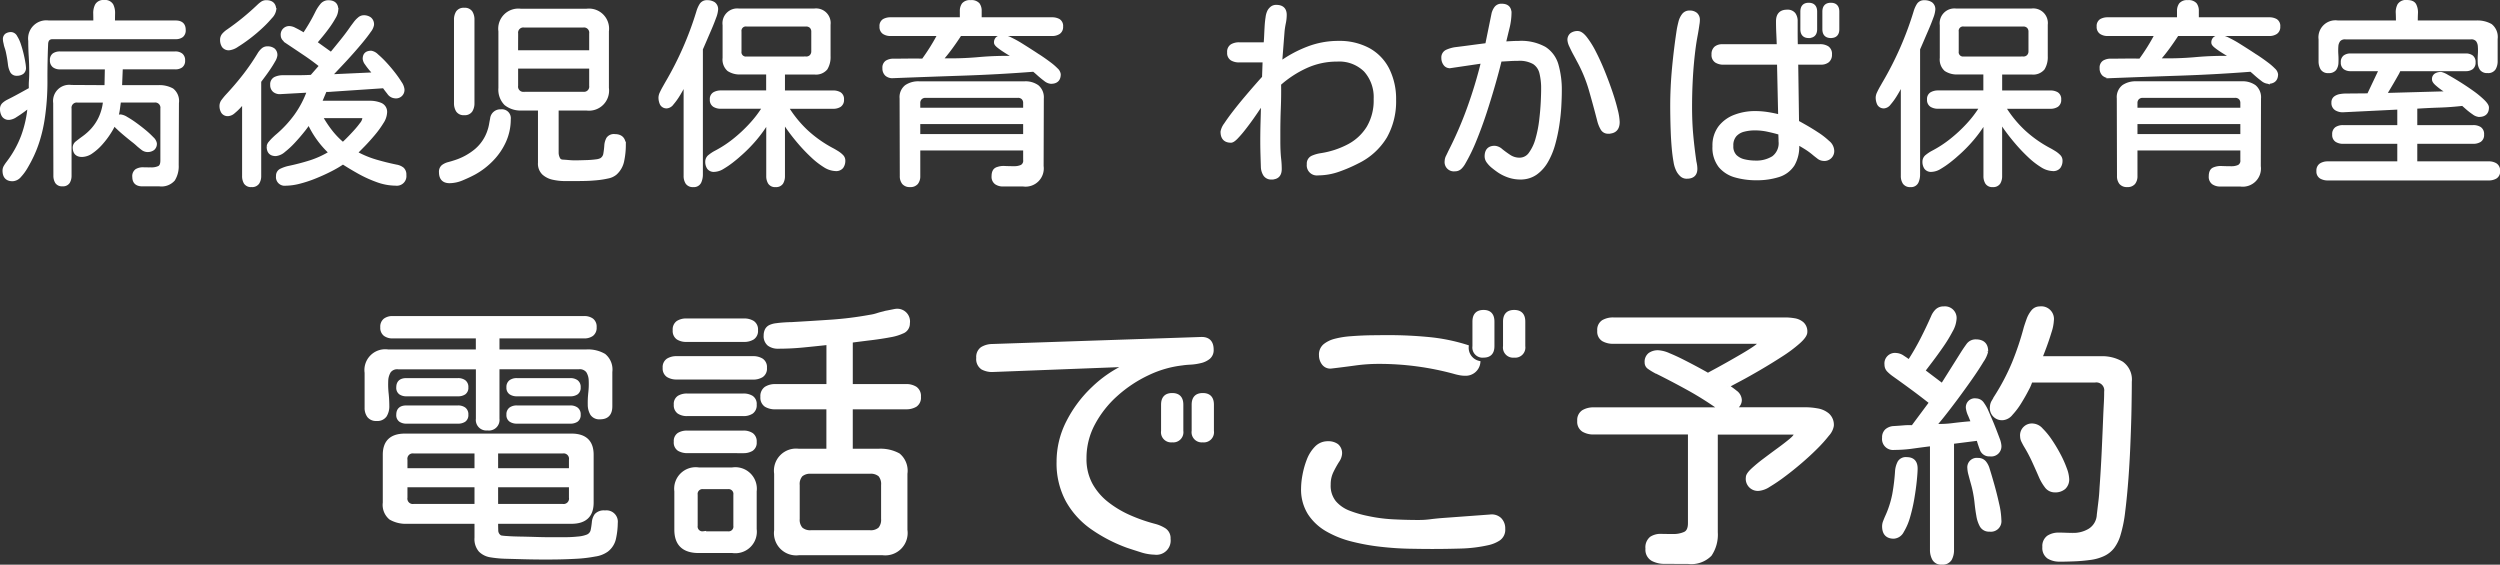
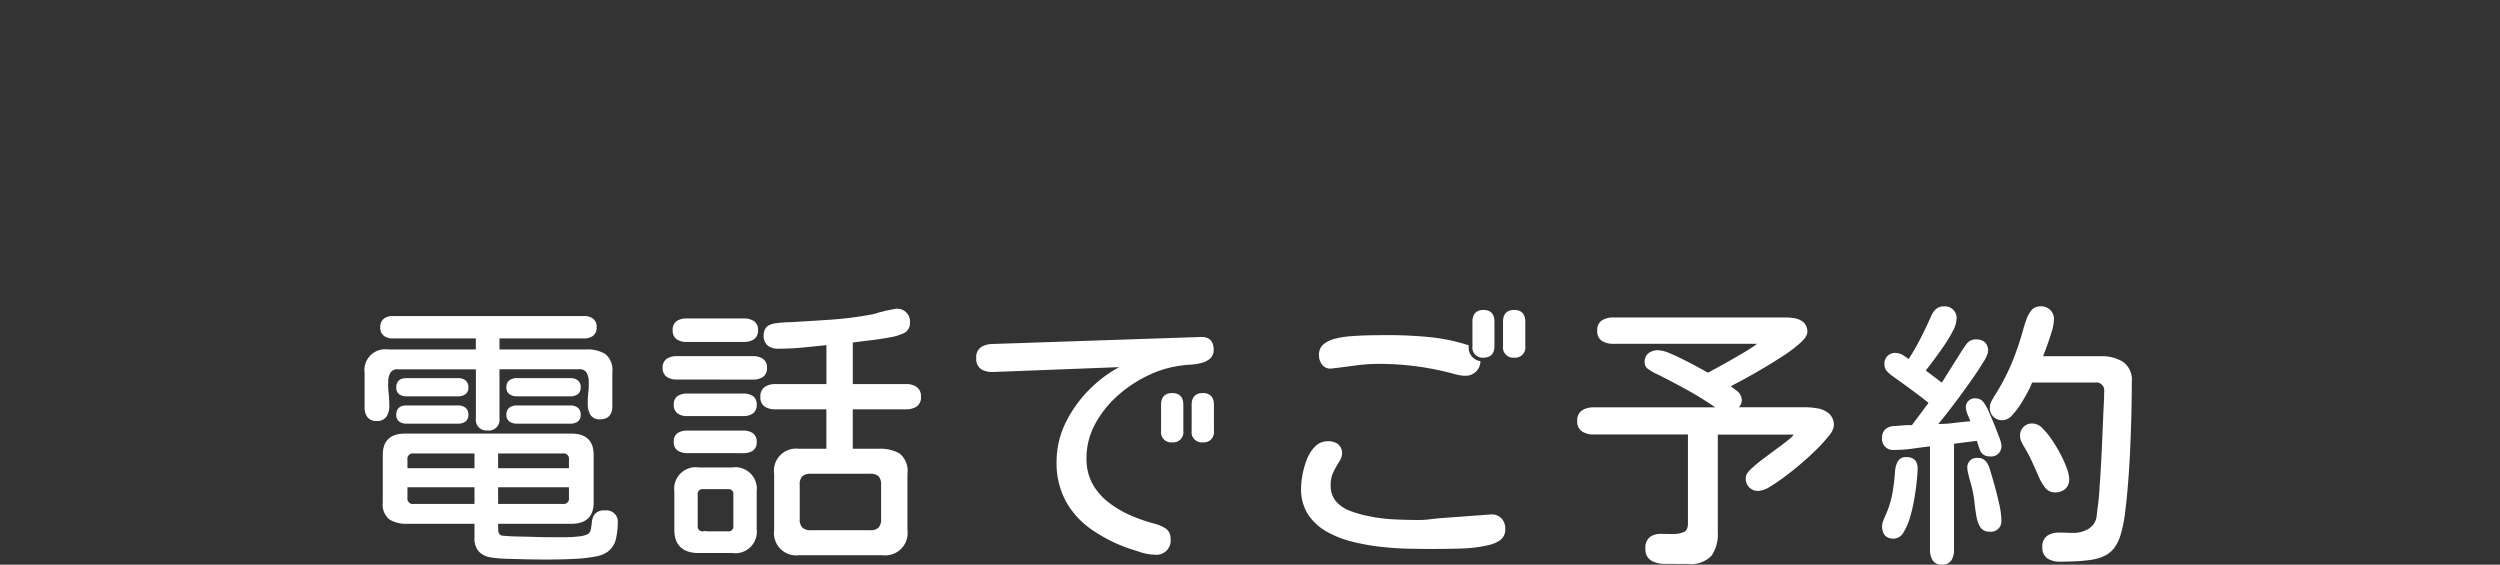
<svg xmlns="http://www.w3.org/2000/svg" width="225.518" height="50.937" viewBox="0 0 225.518 50.937">
  <rect x="0" y="0" width="225.518" height="50.937" fill="#333333" stroke="none" />
  <g id="グループ_1698" data-name="グループ 1698" transform="translate(-1125.071 -6903.775)">
    <path id="パス_4395" data-name="パス 4395" d="M12.549-10.107a.8.8,0,0,1-.9-.9v-4.614H4.492a.884.884,0,0,0-.806.342,1.728,1.728,0,0,0-.244.867,7.606,7.606,0,0,0,.037,1.123A11.1,11.1,0,0,1,3.54-12.17a1.575,1.575,0,0,1-.22.867.857.857,0,0,1-.781.342.827.827,0,0,1-.708-.293,1.228,1.228,0,0,1-.22-.757v-3.149a1.726,1.726,0,0,1,1.953-1.953h8.081v-1.294H3.979a1.133,1.133,0,0,1-.684-.2.761.761,0,0,1-.269-.659.761.761,0,0,1,.269-.659,1.133,1.133,0,0,1,.684-.2H21.265a1.177,1.177,0,0,1,.708.2.761.761,0,0,1,.269.659.761.761,0,0,1-.269.659,1.177,1.177,0,0,1-.708.2H13.477v1.294h8.008a2.9,2.9,0,0,1,1.587.378,1.662,1.662,0,0,1,.586,1.5v3.1q0,1.025-.952,1.025a.81.81,0,0,1-.745-.33,1.632,1.632,0,0,1-.22-.842,8.4,8.4,0,0,1,.049-1.086,7.093,7.093,0,0,0,.037-1.086,1.634,1.634,0,0,0-.244-.842.9.9,0,0,0-.806-.33h-7.3v4.614A.809.809,0,0,1,12.549-10.107ZM5.225-13.184a.947.947,0,0,1-.537-.146.57.57,0,0,1-.22-.513q0-.684.757-.684H9.888a.935.935,0,0,1,.562.159.6.6,0,0,1,.22.525.57.57,0,0,1-.22.513.993.993,0,0,1-.562.146Zm9.961,0a1.007,1.007,0,0,1-.549-.146.558.558,0,0,1-.232-.513.6.6,0,0,1,.22-.525.935.935,0,0,1,.562-.159H20.02a.935.935,0,0,1,.562.159.6.6,0,0,1,.22.525.57.57,0,0,1-.22.513.993.993,0,0,1-.562.146ZM5.225-10.718a.947.947,0,0,1-.537-.146.57.57,0,0,1-.22-.513q0-.684.757-.684H9.888a.935.935,0,0,1,.562.159.6.6,0,0,1,.22.525.57.57,0,0,1-.22.513.993.993,0,0,1-.562.146Zm9.961,0a1.007,1.007,0,0,1-.549-.146.558.558,0,0,1-.232-.513.6.6,0,0,1,.22-.525.935.935,0,0,1,.562-.159H20.02a.935.935,0,0,1,.562.159.6.6,0,0,1,.22.525.57.57,0,0,1-.22.513.993.993,0,0,1-.562.146Zm2.49,12.256q-.9,0-1.807-.024l-1.807-.049a9.687,9.687,0,0,1-1.221-.122A1.7,1.7,0,0,1,11.89.879a1.567,1.567,0,0,1-.366-1.147V-1.685H5.3a2.751,2.751,0,0,1-1.5-.354,1.552,1.552,0,0,1-.549-1.4V-7.764q0-1.758,1.855-1.758H20.117q1.855,0,1.855,1.758v4.321q0,1.758-1.855,1.758H13.354q0,.317.012.732a.679.679,0,0,0,.354.61,4.227,4.227,0,0,0,.562.061q.488.037,1.172.049T16.833-.2q.7.024,1.208.024h1.526a10.84,10.84,0,0,0,1.147-.061,2.919,2.919,0,0,0,.842-.183A.727.727,0,0,0,22-.94a6.888,6.888,0,0,0,.11-.732,1.288,1.288,0,0,1,.232-.647.955.955,0,0,1,.806-.269.874.874,0,0,1,1,.977A6.636,6.636,0,0,1,24-.269,1.839,1.839,0,0,1,23.315.854a2.41,2.41,0,0,1-1.074.415,12.239,12.239,0,0,1-1.66.2q-.9.049-1.7.061T17.676,1.538ZM5.176-6.4h6.348V-8.032H5.884a.637.637,0,0,0-.708.732Zm8.179,0h6.689v-.9a.637.637,0,0,0-.708-.732H13.354ZM5.884-3.174h5.64V-4.98H5.176v1.074A.637.637,0,0,0,5.884-3.174Zm7.471,0h5.981a.637.637,0,0,0,.708-.732V-4.98H13.354Zm27.3,4.321a1.856,1.856,0,0,1-2.1-2.1v-5.1a1.845,1.845,0,0,1,2.075-2.1h2.637v-3.857H38.511a1.621,1.621,0,0,1-.854-.208.825.825,0,0,1-.342-.769.857.857,0,0,1,.342-.781,1.55,1.55,0,0,1,.854-.22h4.761v-3.833q-1.123.122-2.246.232t-2.246.11a1.367,1.367,0,0,1-.854-.244.954.954,0,0,1-.317-.806,1.106,1.106,0,0,1,.1-.476.71.71,0,0,1,.342-.33,1.842,1.842,0,0,1,.562-.146q.366-.049.757-.073t.61-.024q1.758-.1,3.54-.22a31.427,31.427,0,0,0,3.516-.439,3.954,3.954,0,0,0,.647-.146q.305-.1.623-.171a1.781,1.781,0,0,1,.305-.073l.5-.1q.244-.049.269-.049A1,1,0,0,1,50.5-19.629a.808.808,0,0,1-.537.793,4.273,4.273,0,0,1-.977.305q-.9.171-1.807.281t-1.831.232v4.028H50.3a1.55,1.55,0,0,1,.854.22.857.857,0,0,1,.342.781.825.825,0,0,1-.342.769,1.621,1.621,0,0,1-.854.208H45.347v3.857h2.49a3.389,3.389,0,0,1,1.794.4,1.86,1.86,0,0,1,.647,1.7V-.977a1.867,1.867,0,0,1-2.1,2.124ZM30.479-18.091a1.4,1.4,0,0,1-.769-.2.775.775,0,0,1-.305-.708.775.775,0,0,1,.305-.708,1.4,1.4,0,0,1,.769-.2H35.7a1.464,1.464,0,0,1,.781.2.763.763,0,0,1,.317.708.763.763,0,0,1-.317.708,1.464,1.464,0,0,1-.781.2ZM29.6-14.7a1.464,1.464,0,0,1-.781-.2A.763.763,0,0,1,28.5-15.6a.763.763,0,0,1,.317-.708,1.464,1.464,0,0,1,.781-.2h6.909a1.464,1.464,0,0,1,.781.2.763.763,0,0,1,.317.708.763.763,0,0,1-.317.708,1.464,1.464,0,0,1-.781.2Zm.952,3.3a1.34,1.34,0,0,1-.757-.2.76.76,0,0,1-.293-.684.717.717,0,0,1,.305-.671,1.423,1.423,0,0,1,.745-.183H35.63a1.423,1.423,0,0,1,.745.183.717.717,0,0,1,.305.671.76.76,0,0,1-.293.684,1.34,1.34,0,0,1-.757.2ZM30.6-8.057a1.541,1.541,0,0,1-.781-.183.733.733,0,0,1-.317-.7.717.717,0,0,1,.305-.671,1.423,1.423,0,0,1,.745-.183H35.63a1.34,1.34,0,0,1,.757.2.76.76,0,0,1,.293.684.717.717,0,0,1-.305.671,1.423,1.423,0,0,1-.745.183Zm1,9.009Q29.551.952,29.551-1V-4.468a1.791,1.791,0,0,1,2.051-2h3.027a1.791,1.791,0,0,1,2.051,2V-1.05a1.791,1.791,0,0,1-2.051,2ZM41.733-.806h5.3a1.213,1.213,0,0,0,.9-.281,1.255,1.255,0,0,0,.269-.891V-5.029a1.249,1.249,0,0,0-.269-.9,1.248,1.248,0,0,0-.9-.269h-5.3a1.255,1.255,0,0,0-.891.269,1.213,1.213,0,0,0-.281.9v3.052a1.219,1.219,0,0,0,.281.891A1.219,1.219,0,0,0,41.733-.806Zm-9.717.1h2.2a.583.583,0,0,0,.659-.659V-4.15a.583.583,0,0,0-.659-.659h-2.2a.583.583,0,0,0-.659.659v2.783A.583.583,0,0,0,32.017-.708ZM72.725,1.1a4.159,4.159,0,0,1-1.233-.22q-.7-.22-1.208-.391a13.8,13.8,0,0,1-3.2-1.66,7.428,7.428,0,0,1-2.234-2.466,7.053,7.053,0,0,1-.818-3.491,7.832,7.832,0,0,1,.867-3.589,11.1,11.1,0,0,1,2.283-3.052,10.912,10.912,0,0,1,3.052-2.075L58.2-15.381a1.854,1.854,0,0,1-1.013-.208.965.965,0,0,1-.4-.916.918.918,0,0,1,.366-.842,1.815,1.815,0,0,1,.9-.256l18.872-.635q.977-.024.977,1a.869.869,0,0,1-.293.708,1.813,1.813,0,0,1-.745.354,4.944,4.944,0,0,1-.9.134q-.452.024-.769.073a9.728,9.728,0,0,0-3.088.9,11.749,11.749,0,0,0-2.832,1.88,9.471,9.471,0,0,0-2.063,2.612,6.543,6.543,0,0,0-.781,3.125A4.8,4.8,0,0,0,66.975-5.1,5.6,5.6,0,0,0,68.44-3.381a9.338,9.338,0,0,0,2.026,1.208,14.886,14.886,0,0,0,2.234.781,3.171,3.171,0,0,1,.9.378.913.913,0,0,1,.415.842A1.133,1.133,0,0,1,72.725,1.1ZM74.312-9.033a.766.766,0,0,1-.854-.879V-12.28q0-.9.854-.9t.854.9v2.368A.766.766,0,0,1,74.312-9.033Zm2.759,0a.766.766,0,0,1-.854-.879V-12.28q0-.9.854-.9t.854.9v2.368A.766.766,0,0,1,77.07-9.033ZM102.4-16.675a.766.766,0,0,1-.854-.879v-2.222q0-.9.854-.9.83,0,.83.9v2.222Q103.228-16.675,102.4-16.675Zm2.759,0a.766.766,0,0,1-.854-.879v-2.222q0-.9.854-.9t.854.9v2.222A.766.766,0,0,1,105.156-16.675Zm-4.419,1.636a2.672,2.672,0,0,1-.5-.049,4.989,4.989,0,0,1-.5-.122,25.831,25.831,0,0,0-6.812-.9,15.44,15.44,0,0,0-2.112.146q-1.062.146-2.112.269a.779.779,0,0,1-.745-.281,1.217,1.217,0,0,1-.256-.769,1.058,1.058,0,0,1,.366-.879,2.479,2.479,0,0,1,.879-.439,7.726,7.726,0,0,1,1.514-.244q.928-.073,1.868-.085t1.55-.012q1.758,0,3.552.171a16.6,16.6,0,0,1,3.479.708,1.366,1.366,0,0,0,1.05,1.44A1.176,1.176,0,0,1,100.737-15.039ZM97.783.586q-.9,0-2.112-.024T93.145.391a19.153,19.153,0,0,1-2.576-.464,8.823,8.823,0,0,1-2.271-.9,4.692,4.692,0,0,1-1.611-1.5,4.043,4.043,0,0,1-.6-2.258,6.82,6.82,0,0,1,.122-1.172,7.479,7.479,0,0,1,.378-1.355,3.246,3.246,0,0,1,.7-1.123,1.441,1.441,0,0,1,1.074-.452,1.319,1.319,0,0,1,.818.232.905.905,0,0,1,.305.769,1.329,1.329,0,0,1-.256.647,9.5,9.5,0,0,0-.513.928,2.663,2.663,0,0,0-.256,1.184,2.364,2.364,0,0,0,.513,1.611,3.251,3.251,0,0,0,1.306.891,10.1,10.1,0,0,0,1.648.476,14.282,14.282,0,0,0,2.295.305q1.172.061,2.295.061A8.266,8.266,0,0,0,97.6-1.794q.452-.061,1.062-.11l4.321-.317a1.086,1.086,0,0,1,.891.269,1.163,1.163,0,0,1,.33.879,1.014,1.014,0,0,1-.427.916,2.916,2.916,0,0,1-.964.4,12.762,12.762,0,0,1-2.5.305Q98.979.586,97.783.586Zm20.933,1.343a2.255,2.255,0,0,1-1.086-.256,1,1,0,0,1-.476-.964,1.068,1.068,0,0,1,.366-.952,1.551,1.551,0,0,1,.916-.232q.549.012,1.086.012a2.506,2.506,0,0,0,1.025-.2q.439-.2.439-.928V-9.741h-8.667a1.784,1.784,0,0,1-.928-.232.9.9,0,0,1-.391-.842.9.9,0,0,1,.391-.842,1.784,1.784,0,0,1,.928-.232h11.45a28.949,28.949,0,0,0-2.917-1.843q-1.526-.842-3.064-1.6a5.321,5.321,0,0,1-.464-.293.538.538,0,0,1-.244-.464.841.841,0,0,1,.305-.732,1.283,1.283,0,0,1,.769-.22,2.777,2.777,0,0,1,.964.256q.623.256,1.318.61t1.306.684q.61.33.9.5.122-.073.623-.342t1.172-.647q.671-.378,1.318-.757t1.074-.671q.427-.293.427-.391,0-.122-.171-.122H114.1a1.794,1.794,0,0,1-.916-.22.851.851,0,0,1-.378-.806.877.877,0,0,1,.378-.83A1.794,1.794,0,0,1,114.1-20h15.5a4.979,4.979,0,0,1,.842.073,1.437,1.437,0,0,1,.72.33.968.968,0,0,1,.293.769q0,.342-.623.9a12.549,12.549,0,0,1-1.587,1.184q-.964.623-1.965,1.208t-1.807,1.013q-.806.427-1.074.574a6.289,6.289,0,0,1,.72.513.954.954,0,0,1,.427.732.767.767,0,0,1-.146.452,1.571,1.571,0,0,1-.342.354h6.372a6.274,6.274,0,0,1,1.074.1,1.968,1.968,0,0,1,.952.427,1.221,1.221,0,0,1,.391.989,1.575,1.575,0,0,1-.4.793,12.26,12.26,0,0,1-1.05,1.172q-.647.647-1.416,1.306T129.47-5.9A15.162,15.162,0,0,1,128.14-5a2.03,2.03,0,0,1-.879.342.939.939,0,0,1-1.05-1.074q0-.244.439-.659a13.013,13.013,0,0,1,1.086-.9q.647-.488,1.282-.952t1.074-.83q.439-.366.439-.537,0-.122-.171-.122h-6.982v8.96a3.237,3.237,0,0,1-.537,2.026,2.4,2.4,0,0,1-1.978.684Zm35.654-.2a1.854,1.854,0,0,1-1.013-.256,1,1,0,0,1-.4-.916,1,1,0,0,1,.378-.891,1.684,1.684,0,0,1,.964-.256q.293,0,.6.012t.6.012a2.8,2.8,0,0,0,1.575-.4,1.717,1.717,0,0,0,.793-1.379q.073-.61.146-1.208t.1-1.208q.122-1.685.2-3.381t.146-3.406q.024-.488.049-.964t.024-.94a.863.863,0,0,0-.977-.977h-5.786a3.977,3.977,0,0,1-.33.769q-.281.549-.659,1.16a6.505,6.505,0,0,1-.781,1.038,1.093,1.093,0,0,1-.72.427.939.939,0,0,1-1.05-1.074.979.979,0,0,1,.159-.488q.159-.269.256-.439a19.927,19.927,0,0,0,1.563-2.991,26.023,26.023,0,0,0,1.074-3.21q.1-.317.244-.72a2.491,2.491,0,0,1,.4-.72.8.8,0,0,1,.647-.317.993.993,0,0,1,1.123,1.123,3.923,3.923,0,0,1-.208,1.025q-.208.684-.452,1.343t-.391,1h5.469a3.488,3.488,0,0,1,1.855.464,1.814,1.814,0,0,1,.757,1.685q0,.854-.024,2.271T160.608-9q-.061,1.672-.183,3.32t-.293,3.015a11.726,11.726,0,0,1-.439,2.173,3.524,3.524,0,0,1-.525,1.05,2.326,2.326,0,0,1-.916.708,4.069,4.069,0,0,1-1.184.317,14.366,14.366,0,0,1-1.453.122Q154.883,1.733,154.37,1.733ZM143.75,2a.761.761,0,0,1-.732-.354,1.665,1.665,0,0,1-.2-.818V-8.691q-.83.1-1.685.22a11.9,11.9,0,0,1-1.685.122A.842.842,0,0,1,138.5-9.3a.821.821,0,0,1,.256-.659,1.1,1.1,0,0,1,.671-.244q.415-.024.854-.061a5.716,5.716,0,0,1,.83-.012l1.636-2.2q-.83-.659-1.66-1.27T139.4-14.966a3.47,3.47,0,0,1-.464-.391.731.731,0,0,1-.22-.537.8.8,0,0,1,.9-.9,1.166,1.166,0,0,1,.61.22q.342.22.562.391a22.2,22.2,0,0,0,1.147-1.978q.513-1,.977-2.051a1.663,1.663,0,0,1,.378-.562.868.868,0,0,1,.623-.22.9.9,0,0,1,1,1.025,2.472,2.472,0,0,1-.342,1.025,12.593,12.593,0,0,1-.842,1.379q-.5.72-.964,1.331t-.684.9l1.709,1.294v-.024l.024-.024v-.024l1.782-2.832q.2-.317.476-.7a.86.86,0,0,1,.72-.378q.977,0,.977.928a2.524,2.524,0,0,1-.4.867q-.4.671-1.025,1.563t-1.294,1.794q-.671.9-1.208,1.575t-.757.891a9.2,9.2,0,0,0,1.709-.073q1-.122,1.733-.171-.073-.2-.269-.671a2.172,2.172,0,0,1-.2-.647.658.658,0,0,1,.757-.732.722.722,0,0,1,.61.354,3.616,3.616,0,0,1,.366.647l.269.623q.2.452.4.964t.354.928a2.139,2.139,0,0,1,.146.562.766.766,0,0,1-.879.854.738.738,0,0,1-.769-.488q-.183-.488-.305-.928l-2.319.293V.83a1.648,1.648,0,0,1-.2.83A.8.8,0,0,1,143.75,2Zm10.181-6.519a.942.942,0,0,1-.793-.415,4.247,4.247,0,0,1-.476-.806q-.317-.732-.647-1.453a13.64,13.64,0,0,0-.745-1.4q-.1-.171-.208-.391a.931.931,0,0,1-.11-.415A.917.917,0,0,1,152-10.425a1.121,1.121,0,0,1,.72.391,6.433,6.433,0,0,1,.818,1,13.353,13.353,0,0,1,.769,1.282,9.574,9.574,0,0,1,.562,1.257,2.957,2.957,0,0,1,.208.9,1.017,1.017,0,0,1-.305.806A1.231,1.231,0,0,1,153.931-4.517ZM139.4-.342q-.9,0-.9-.977a1.147,1.147,0,0,1,.085-.415q.085-.22.159-.391a8.941,8.941,0,0,0,.671-2.063,18.08,18.08,0,0,0,.256-2.136,2.066,2.066,0,0,1,.22-.757.7.7,0,0,1,.684-.317q.83,0,.83.879,0,.342-.073,1.074t-.22,1.6a14.566,14.566,0,0,1-.378,1.66,5.259,5.259,0,0,1-.562,1.318A.928.928,0,0,1,139.4-.342Zm8.643-.635a.785.785,0,0,1-.757-.415A2.8,2.8,0,0,1,147-2.271q-.1-.562-.159-1.147a10.539,10.539,0,0,0-.183-1.147q-.049-.244-.159-.635t-.208-.769a2.518,2.518,0,0,1-.1-.574A.7.7,0,0,1,147-7.324a.725.725,0,0,1,.6.256,1.666,1.666,0,0,1,.305.6q.171.537.415,1.4t.439,1.746a6.925,6.925,0,0,1,.2,1.44A.8.8,0,0,1,148.047-.977Z" transform="translate(1156.5 6952.56)" fill="#fff" stroke="#fff" stroke-width="0.3" />
-     <path id="パス_4394" data-name="パス 4394" d="M1.705.914Q.949.914.949.105a.707.707,0,0,1,.105-.369A3.354,3.354,0,0,1,1.283-.6,9.374,9.374,0,0,0,2.628-3.023,10.35,10.35,0,0,0,3.217-5.73q-.158.123-.51.387t-.721.492a1.234,1.234,0,0,1-.58.229A.575.575,0,0,1,.87-4.869a1.1,1.1,0,0,1-.149-.58A.561.561,0,0,1,.9-5.889a1.736,1.736,0,0,1,.387-.264q.492-.246.958-.5t.94-.519l.141-.07A6.476,6.476,0,0,1,3.331-8q.026-.369.026-.756,0-.721-.044-1.433T3.27-11.6a1.492,1.492,0,0,1,1.688-1.687H9.141q0-.352-.009-.782a1.511,1.511,0,0,1,.158-.747.693.693,0,0,1,.677-.316.69.69,0,0,1,.686.316,1.578,1.578,0,0,1,.149.747q-.009.431-.009.782h5.625q.756,0,.756.7a.63.63,0,0,1-.2.527.876.876,0,0,1-.554.158H5.326q-.527,0-.562.563Q4.693-9.668,4.7-7.98a22.2,22.2,0,0,1-.237,3.357A13.185,13.185,0,0,1,4.034-2.7,10.68,10.68,0,0,1,3.287-.861q-.123.246-.369.668a4.365,4.365,0,0,1-.562.765A.9.9,0,0,1,1.705.914ZM2.092-8.6a.486.486,0,0,1-.483-.281,1.868,1.868,0,0,1-.167-.562q-.035-.316-.088-.624t-.123-.624q-.035-.141-.079-.272t-.079-.255q-.018-.105-.053-.255a1.142,1.142,0,0,1-.035-.255.445.445,0,0,1,.167-.4.747.747,0,0,1,.431-.114.5.5,0,0,1,.4.281,3.031,3.031,0,0,1,.325.7q.141.422.246.861t.158.782a4.015,4.015,0,0,1,.053.431.513.513,0,0,1-.185.448A.814.814,0,0,1,2.092-8.6ZM6.205,1.371a.561.561,0,0,1-.527-.237A1.1,1.1,0,0,1,5.537.563L5.52-5.994A1.305,1.305,0,0,1,7-7.471l3.146.018.035-1.723h-4.2a.884.884,0,0,1-.545-.158.6.6,0,0,1-.211-.51.568.568,0,0,1,.211-.51.965.965,0,0,1,.545-.141H16.383a.846.846,0,0,1,.536.158.608.608,0,0,1,.2.51.582.582,0,0,1-.2.5.881.881,0,0,1-.536.149H11.5l-.07,1.723h3.428a2.372,2.372,0,0,1,1.248.281,1.283,1.283,0,0,1,.457,1.178L16.541-.4a2.265,2.265,0,0,1-.325,1.31,1.44,1.44,0,0,1-1.257.466H13.412q-.756,0-.756-.7a.62.62,0,0,1,.237-.58A1.122,1.122,0,0,1,13.5-.044q.369.009.721.009a1.608,1.608,0,0,0,.686-.132q.281-.132.281-.642V-5.484a.621.621,0,0,0-.7-.7H11.338l-.105.773a4.164,4.164,0,0,1-.176.756.612.612,0,0,1,.387-.158,1.289,1.289,0,0,1,.519.2,8.566,8.566,0,0,1,.8.519q.439.316.853.659A7.649,7.649,0,0,1,14.3-2.8a.811.811,0,0,1,.272.448.573.573,0,0,1-.193.483.811.811,0,0,1-.51.149.748.748,0,0,1-.457-.176q-.229-.176-.387-.316a5.929,5.929,0,0,0-.475-.4q-.334-.264-.7-.571t-.642-.571a1.555,1.555,0,0,1-.325-.387,6.841,6.841,0,0,1-.466.835,7.514,7.514,0,0,1-.721.949,4.757,4.757,0,0,1-.861.773,1.543,1.543,0,0,1-.87.308q-.686,0-.686-.721a.566.566,0,0,1,.246-.431q.246-.2.615-.466a5.164,5.164,0,0,0,.756-.677,4.4,4.4,0,0,0,.7-1.046,4.675,4.675,0,0,0,.422-1.564H7.576a.621.621,0,0,0-.7.7V.563a1.1,1.1,0,0,1-.141.571A.561.561,0,0,1,6.205,1.371Zm20.116-.053a.629.629,0,0,1-.7-.721.54.54,0,0,1,.325-.536,3.326,3.326,0,0,1,.624-.22,20.144,20.144,0,0,0,1.969-.51,8.409,8.409,0,0,0,1.846-.844,8.515,8.515,0,0,1-1.951-2.707,7.529,7.529,0,0,1-.536.738q-.378.475-.826.958a7.583,7.583,0,0,1-.888.826,1.313,1.313,0,0,1-.738.343q-.668,0-.668-.7a.58.58,0,0,1,.158-.352,4.2,4.2,0,0,1,.352-.378q.193-.185.3-.272a10.281,10.281,0,0,0,1.688-1.828,9.077,9.077,0,0,0,1.143-2.2l-2.549.141a.788.788,0,0,1-.554-.158.635.635,0,0,1-.22-.527.571.571,0,0,1,.308-.58,1.608,1.608,0,0,1,.677-.141h1.3q.65,0,1.3-.035l.844-.967q-.7-.562-1.433-1.055t-1.468-.984a4.629,4.629,0,0,1-.378-.3.524.524,0,0,1-.2-.4.614.614,0,0,1,.7-.686,1.073,1.073,0,0,1,.4.132q.272.132.527.281a1.248,1.248,0,0,1,.308.22,16.284,16.284,0,0,0,1.178-2.021,3.312,3.312,0,0,1,.4-.624.768.768,0,0,1,.624-.325q.756,0,.756.7a1.515,1.515,0,0,1-.229.694,8.407,8.407,0,0,1-.554.861q-.325.448-.642.826l-.492.589,1.424,1.02q.492-.6.976-1.2t.923-1.239l.264-.352a2.2,2.2,0,0,1,.36-.378.627.627,0,0,1,.4-.167.919.919,0,0,1,.571.167.652.652,0,0,1,.22.554,1.256,1.256,0,0,1-.264.545q-.264.387-.677.888t-.888,1.037q-.475.536-.914,1l-.729.773q-.29.308-.343.36h.176l3.85-.176q-.105-.141-.334-.4a5.7,5.7,0,0,1-.413-.536.866.866,0,0,1-.185-.431q0-.58.615-.58a.966.966,0,0,1,.51.281,8.909,8.909,0,0,1,.738.712q.4.431.765.9a9.76,9.76,0,0,1,.6.853,1.308,1.308,0,0,1,.237.563.614.614,0,0,1-.7.686.752.752,0,0,1-.571-.343q-.272-.343-.431-.571l-4.711.316a2.337,2.337,0,0,1-.29.018h-.29L29.45-6.047h4.518a2.507,2.507,0,0,1,.923.176.724.724,0,0,1,.448.756,1.766,1.766,0,0,1-.308.861A8.454,8.454,0,0,1,34.267-3.2q-.457.545-.9,1t-.7.7a8.925,8.925,0,0,0,1.784.747q.923.272,1.872.466a1.239,1.239,0,0,1,.554.237.68.68,0,0,1,.2.554.715.715,0,0,1-.809.809,4.879,4.879,0,0,1-1.661-.308A11.037,11.037,0,0,1,32.957.255q-.8-.448-1.45-.87A9.928,9.928,0,0,1,30.4.035q-.65.334-1.389.633a11.063,11.063,0,0,1-1.433.475A5.168,5.168,0,0,1,26.321,1.318ZM21.259-10.9a.592.592,0,0,1-.536-.229,1.006,1.006,0,0,1-.149-.562.68.68,0,0,1,.176-.475,2.084,2.084,0,0,1,.387-.334q.738-.51,1.415-1.063t1.327-1.169a2.359,2.359,0,0,1,.316-.264.66.66,0,0,1,.387-.123q.756,0,.756.721a1.2,1.2,0,0,1-.343.642,10.029,10.029,0,0,1-.87.905,14.1,14.1,0,0,1-1.107.932q-.58.439-1.055.729A1.6,1.6,0,0,1,21.259-10.9Zm2,12.34a.594.594,0,0,1-.554-.246A1.167,1.167,0,0,1,22.56.58v-6.7q-.123.141-.378.422a4.86,4.86,0,0,1-.536.51.834.834,0,0,1-.492.229.531.531,0,0,1-.492-.229,1.019,1.019,0,0,1-.141-.545.757.757,0,0,1,.167-.466q.167-.22.325-.4.844-.9,1.582-1.846a20.125,20.125,0,0,0,1.371-2,1.7,1.7,0,0,1,.3-.352.609.609,0,0,1,.422-.158.876.876,0,0,1,.554.158.608.608,0,0,1,.2.51,1.211,1.211,0,0,1-.185.475q-.185.334-.448.721t-.5.7q-.237.316-.325.439V.58a1.116,1.116,0,0,1-.158.615A.617.617,0,0,1,23.263,1.441ZM31.507-2.3q.141-.123.448-.431T32.6-3.41a8.631,8.631,0,0,0,.571-.694,1,1,0,0,0,.237-.5q0-.176-.229-.176H29.521A10.1,10.1,0,0,0,30.4-3.445,7.3,7.3,0,0,0,31.507-2.3ZM42.448-5.045a.653.653,0,0,1-.606-.272,1.238,1.238,0,0,1-.167-.659V-13.5a1.228,1.228,0,0,1,.167-.668.661.661,0,0,1,.606-.264.661.661,0,0,1,.606.264,1.228,1.228,0,0,1,.167.668v7.523a1.238,1.238,0,0,1-.167.659A.653.653,0,0,1,42.448-5.045ZM52.555.9h-.984a5.133,5.133,0,0,1-1.09-.114A1.88,1.88,0,0,1,49.6.352,1.213,1.213,0,0,1,49.25-.6V-5.467h-1.6a2.141,2.141,0,0,1-1.459-.448,1.815,1.815,0,0,1-.51-1.433v-5.115a1.662,1.662,0,0,1,1.881-1.881h5.906a1.662,1.662,0,0,1,1.881,1.881v5.115a1.662,1.662,0,0,1-1.881,1.881H50.815v3.973a1.183,1.183,0,0,0,.114.483.423.423,0,0,0,.378.272q.3.018.589.044t.571.026q.141,0,.466-.009T53.645-.7q.387-.018.7-.062a1.345,1.345,0,0,0,.439-.114.728.728,0,0,0,.36-.527,7.1,7.1,0,0,0,.088-.729,1.5,1.5,0,0,1,.176-.642.656.656,0,0,1,.624-.264q.844,0,.844.879a6.952,6.952,0,0,1-.141,1.345,2.059,2.059,0,0,1-.65,1.169A1.5,1.5,0,0,1,55.4.668a7.8,7.8,0,0,1-1.011.158q-.554.053-1.046.062T52.555.9Zm-5.4-11.5h6.715v-1.652a.621.621,0,0,0-.7-.7H47.862a.621.621,0,0,0-.7.7Zm.7,3.744H53.17a.621.621,0,0,0,.7-.7V-9.246H47.159v1.688A.621.621,0,0,0,47.862-6.855ZM41.129,1.09q-.809,0-.809-.844a.617.617,0,0,1,.211-.527,1.464,1.464,0,0,1,.51-.237q.3-.079.563-.167a5.615,5.615,0,0,0,1.907-1.037A3.884,3.884,0,0,0,44.7-3.516a3.545,3.545,0,0,0,.132-.519q.044-.255.1-.536a.773.773,0,0,1,.826-.7.653.653,0,0,1,.738.738,4.8,4.8,0,0,1-.413,1.969A5.741,5.741,0,0,1,44.953-.9,6.7,6.7,0,0,1,43.344.334q-.457.246-1.063.5A2.974,2.974,0,0,1,41.129,1.09Zm21.98.352a.617.617,0,0,1-.562-.246A1.116,1.116,0,0,1,62.388.58V-7.91q-.053.141-.237.5t-.439.765a5.479,5.479,0,0,1-.51.694.681.681,0,0,1-.448.29.508.508,0,0,1-.51-.255,1.339,1.339,0,0,1-.123-.589,1.017,1.017,0,0,1,.114-.4q.114-.246.255-.492L60.7-7.77a29.741,29.741,0,0,0,2.83-6.434,2.565,2.565,0,0,1,.264-.615.6.6,0,0,1,.562-.3,1.072,1.072,0,0,1,.606.158.626.626,0,0,1,.237.563,2.476,2.476,0,0,1-.176.686q-.176.492-.431,1.081t-.466,1.081q-.211.492-.3.686V.457a1.608,1.608,0,0,1-.141.677A.571.571,0,0,1,63.109,1.441Zm7.418,0a.575.575,0,0,1-.536-.246,1.131,1.131,0,0,1-.149-.6V-4.359a11.717,11.717,0,0,1-1.169,1.635A13.309,13.309,0,0,1,67.24-1.283q-.229.211-.633.527a7.8,7.8,0,0,1-.835.571,1.547,1.547,0,0,1-.765.255.581.581,0,0,1-.519-.22A.963.963,0,0,1,64.339-.7a.616.616,0,0,1,.255-.5,3.329,3.329,0,0,1,.483-.325,10.3,10.3,0,0,0,1.688-1.09A13.1,13.1,0,0,0,68.3-4.043a10.094,10.094,0,0,0,1.2-1.582h-3.9a1.131,1.131,0,0,1-.6-.149.575.575,0,0,1-.246-.536.548.548,0,0,1,.255-.527,1.2,1.2,0,0,1,.589-.141h4.236v-1.74H67.38A1.828,1.828,0,0,1,66.291-9a1.229,1.229,0,0,1-.387-1.055v-2.971a1.181,1.181,0,0,1,1.336-1.336h6.768a1.166,1.166,0,0,1,1.336,1.3v2.848a1.965,1.965,0,0,1-.264,1.1,1.164,1.164,0,0,1-1.037.4H71.23v1.74h4.5a1.138,1.138,0,0,1,.589.141.561.561,0,0,1,.237.527.583.583,0,0,1-.237.536,1.085,1.085,0,0,1-.589.149H71.546A10.489,10.489,0,0,0,73.357-3.4a11.022,11.022,0,0,0,2.355,1.644q.158.088.387.229a2.2,2.2,0,0,1,.4.316.556.556,0,0,1,.176.4.95.95,0,0,1-.167.589.652.652,0,0,1-.554.22,1.951,1.951,0,0,1-1-.334A6.941,6.941,0,0,1,73.849-1.2,15.147,15.147,0,0,1,72.768-2.32q-.519-.6-.923-1.151a10.376,10.376,0,0,1-.615-.923V.6a1.131,1.131,0,0,1-.149.6A.594.594,0,0,1,70.527,1.441Zm-2.6-11.479h5.344a.612.612,0,0,0,.466-.176.636.636,0,0,0,.167-.457v-1.74a.63.63,0,0,0-.167-.466.63.63,0,0,0-.466-.167H67.925a.544.544,0,0,0-.615.615v1.775A.544.544,0,0,0,67.925-10.037ZM95.372-7.875a.942.942,0,0,1-.519-.229q-.308-.229-.6-.492t-.431-.369q-3.164.246-6.337.352t-6.337.229a.827.827,0,0,1-.606-.176.732.732,0,0,1-.22-.58.594.594,0,0,1,.246-.554,1.167,1.167,0,0,1,.615-.149q.668,0,1.336-.009t1.318.009q.4-.545.773-1.143t.686-1.2H80.905a1.082,1.082,0,0,1-.6-.158.6.6,0,0,1-.246-.545.573.573,0,0,1,.246-.545,1.187,1.187,0,0,1,.6-.141h6.4v-.721a1,1,0,0,1,.167-.589.761.761,0,0,1,.659-.237.8.8,0,0,1,.677.229.973.973,0,0,1,.167.589v.729h6.5a1.187,1.187,0,0,1,.6.141.573.573,0,0,1,.246.545.6.6,0,0,1-.246.545,1.082,1.082,0,0,1-.6.158h-8.3q-.387.6-.809,1.178t-.9,1.125a28.374,28.374,0,0,0,3.375-.1,28.374,28.374,0,0,1,3.375-.1q-.123-.088-.413-.255t-.615-.378a6.463,6.463,0,0,1-.562-.4q-.237-.193-.237-.316a.479.479,0,0,1,.176-.422.78.78,0,0,1,.457-.123,1.828,1.828,0,0,1,.738.22,9.863,9.863,0,0,1,.949.527q.492.308.9.571t.563.369q.123.07.431.281t.659.475a5,5,0,0,1,.6.519.7.7,0,0,1,.246.431Q96.11-7.875,95.372-7.875ZM82.663,1.441a.713.713,0,0,1-.589-.229A.951.951,0,0,1,81.889.6l-.018-7.014a1.221,1.221,0,0,1,.448-1.072A1.951,1.951,0,0,1,83.471-7.8h9.545a1.834,1.834,0,0,1,1.134.325A1.269,1.269,0,0,1,94.581-6.4L94.563-.3a1.492,1.492,0,0,1-1.687,1.688H91.065a1.1,1.1,0,0,1-.642-.176.674.674,0,0,1-.255-.6q0-.51.3-.65a1.577,1.577,0,0,1,.738-.123q.439.018.844.018a1.608,1.608,0,0,0,.686-.132.582.582,0,0,0,.281-.589v-1h-9.58V.6a.951.951,0,0,1-.185.615A.713.713,0,0,1,82.663,1.441Zm.773-6.855h9.58v-.562a.63.63,0,0,0-.167-.466.63.63,0,0,0-.466-.167H84.069a.636.636,0,0,0-.457.167.612.612,0,0,0-.176.466Zm0,2.373h9.58v-1.2h-9.58Zm31.848,3.8a.675.675,0,0,1-.624-.3,1.4,1.4,0,0,1-.2-.686q-.018-.562-.035-1.151t-.018-1.151q0-.879.026-1.767t.044-1.767q-.07.088-.325.475t-.615.9q-.36.51-.738.993a10.023,10.023,0,0,1-.694.809q-.316.325-.492.325-.791,0-.791-.844a1.607,1.607,0,0,1,.316-.677q.316-.483.8-1.107t1.011-1.248q.527-.624.967-1.125t.65-.729l.053-1.512h-2.268a1.292,1.292,0,0,1-.659-.158.631.631,0,0,1-.272-.6.631.631,0,0,1,.272-.6,1.292,1.292,0,0,1,.659-.158H114.7q.035-.246.053-.668t.044-.879q.026-.457.088-.853a1.672,1.672,0,0,1,.167-.571,1.045,1.045,0,0,1,.272-.3.64.64,0,0,1,.378-.105q.791,0,.791.756a3.559,3.559,0,0,1-.079.729,6.932,6.932,0,0,0-.114.729L116.075-9.6a10.813,10.813,0,0,1,2.47-1.336,7.608,7.608,0,0,1,2.751-.51,5.529,5.529,0,0,1,2.733.633,4.213,4.213,0,0,1,1.731,1.8,5.969,5.969,0,0,1,.6,2.751,6.467,6.467,0,0,1-.809,3.3,5.961,5.961,0,0,1-2.5,2.276,13.278,13.278,0,0,1-1.731.747,5.547,5.547,0,0,1-1.854.325.761.761,0,0,1-.861-.861.618.618,0,0,1,.378-.633,3.051,3.051,0,0,1,.747-.211,7.932,7.932,0,0,0,2.514-.826,4.563,4.563,0,0,0,1.749-1.635,4.793,4.793,0,0,0,.642-2.566,3.611,3.611,0,0,0-.9-2.584,3.337,3.337,0,0,0-2.549-.949,6.673,6.673,0,0,0-2.8.6,9.611,9.611,0,0,0-2.4,1.564q.018,1.09-.026,2.2T115.917-3.3v.8q0,.413.018.817T116-.861a7.973,7.973,0,0,1,.044.826Q116.04.756,115.284.756Zm22.437,0a3.276,3.276,0,0,1-1.09-.185,3.773,3.773,0,0,1-.984-.519q-.176-.123-.413-.316a2.389,2.389,0,0,1-.413-.431.806.806,0,0,1-.176-.483q0-.809.756-.809a.978.978,0,0,1,.589.264q.325.264.738.536a1.64,1.64,0,0,0,.923.272,1.165,1.165,0,0,0,.967-.519,4.051,4.051,0,0,0,.615-1.318,10.753,10.753,0,0,0,.334-1.687q.105-.888.141-1.644t.035-1.16a5.888,5.888,0,0,0-.158-1.468,1.525,1.525,0,0,0-.633-.923,2.629,2.629,0,0,0-1.441-.316q-.387,0-.8.026t-.817.044q-.246,1.02-.6,2.25t-.773,2.514q-.422,1.283-.9,2.452a15.822,15.822,0,0,1-1,2.065,1.807,1.807,0,0,1-.316.422.667.667,0,0,1-.492.193.684.684,0,0,1-.773-.773.953.953,0,0,1,.114-.422q.114-.229.185-.387a33.739,33.739,0,0,0,1.731-3.99,40.789,40.789,0,0,0,1.257-4.166l-2.865.422a.522.522,0,0,1-.536-.193.913.913,0,0,1-.185-.562.605.605,0,0,1,.369-.615,2.938,2.938,0,0,1,.721-.211q.721-.088,1.441-.185t1.424-.185l.563-2.76a1.444,1.444,0,0,1,.246-.554.614.614,0,0,1,.527-.237q.738,0,.738.7a5.772,5.772,0,0,1-.185,1.354q-.185.756-.325,1.354l.65-.035q.334-.018.65-.018a4.341,4.341,0,0,1,2.347.519,2.634,2.634,0,0,1,1.1,1.494,8.148,8.148,0,0,1,.3,2.364q0,.58-.044,1.371t-.176,1.67a14.437,14.437,0,0,1-.369,1.731,6.612,6.612,0,0,1-.633,1.538,3.422,3.422,0,0,1-.976,1.1A2.331,2.331,0,0,1,137.721.756Zm7.928-4.131a.6.6,0,0,1-.562-.316,2.9,2.9,0,0,1-.264-.633q-.369-1.441-.773-2.848a12.958,12.958,0,0,0-1.125-2.707q-.07-.141-.272-.51t-.369-.738a1.532,1.532,0,0,1-.167-.527.605.605,0,0,1,.22-.527.924.924,0,0,1,.554-.158q.316,0,.7.483a7.834,7.834,0,0,1,.8,1.283q.413.8.791,1.731T145.869-7q.308.905.483,1.635a5.152,5.152,0,0,1,.176,1.081Q146.528-3.375,145.649-3.375Zm18.077-8.631q-.6,0-.6-.65v-1.582q0-.65.6-.65.615,0,.615.65v1.582Q164.341-12.006,163.726-12.006Zm2,0q-.615,0-.615-.65v-1.582q0-.65.615-.65t.615.65v1.582Q166.345-12.006,165.73-12.006ZM159,.826A6.759,6.759,0,0,1,157.134.58a2.784,2.784,0,0,1-1.4-.879,2.7,2.7,0,0,1-.536-1.793,2.7,2.7,0,0,1,.527-1.723A3.088,3.088,0,0,1,157.1-4.8a5.064,5.064,0,0,1,1.793-.316,7.277,7.277,0,0,1,1.125.088q.563.088,1.107.229l-.105-4.8h-4.975a1.238,1.238,0,0,1-.659-.167.653.653,0,0,1-.272-.606.727.727,0,0,1,.22-.589.915.915,0,0,1,.606-.185H161q-.018-.562-.044-1.116t-.026-1.1q0-.9.844-.9a.731.731,0,0,1,.624.246,1.057,1.057,0,0,1,.185.65v1.1q0,.554.018,1.116h2.145a1.228,1.228,0,0,1,.668.167.661.661,0,0,1,.264.606.713.713,0,0,1-.229.589.951.951,0,0,1-.615.185h-2.215v.088l.018.158v.088l.07,4.992q.229.123.738.413t1.072.659a6.727,6.727,0,0,1,.958.747,1.036,1.036,0,0,1,.4.694.738.738,0,0,1-.826.844.8.8,0,0,1-.466-.193q-.255-.193-.4-.316a6.325,6.325,0,0,0-.712-.519q-.378-.237-.765-.448a3.217,3.217,0,0,1-.387,1.951A2.4,2.4,0,0,1,161,.545,6.464,6.464,0,0,1,159,.826ZM152.74.686a.681.681,0,0,1-.457-.149,1.57,1.57,0,0,1-.316-.378,2.526,2.526,0,0,1-.281-.853q-.105-.571-.167-1.292t-.088-1.45q-.026-.729-.035-1.327t-.009-.932q0-1.723.167-3.489t.431-3.472q.053-.281.141-.633a1.745,1.745,0,0,1,.29-.624.67.67,0,0,1,.571-.272.85.85,0,0,1,.563.176.669.669,0,0,1,.211.545q0,.07-.009.167a1.748,1.748,0,0,1-.026.185q-.07.51-.167,1.028t-.167,1.028q-.176,1.336-.255,2.689t-.079,2.707q0,1.354.1,2.487t.29,2.47a3.248,3.248,0,0,1,.062.325,2.333,2.333,0,0,1,.026.325Q153.531.686,152.74.686ZM158.927-.65a2.871,2.871,0,0,0,1.6-.413,1.619,1.619,0,0,0,.633-1.468q0-.193-.009-.378t-.009-.36q-.527-.158-1.107-.281a5.5,5.5,0,0,0-1.143-.123,4.051,4.051,0,0,0-1.02.123,1.573,1.573,0,0,0-.782.457,1.378,1.378,0,0,0-.308.967,1.243,1.243,0,0,0,.325.932,1.7,1.7,0,0,0,.826.431A4.455,4.455,0,0,0,158.927-.65Zm13.982,2.092a.617.617,0,0,1-.562-.246,1.116,1.116,0,0,1-.158-.615V-7.91q-.053.141-.237.5t-.439.765a5.479,5.479,0,0,1-.51.694.681.681,0,0,1-.448.29.508.508,0,0,1-.51-.255,1.339,1.339,0,0,1-.123-.589,1.017,1.017,0,0,1,.114-.4q.114-.246.255-.492l.211-.369a29.741,29.741,0,0,0,2.83-6.434,2.565,2.565,0,0,1,.264-.615.6.6,0,0,1,.563-.3,1.072,1.072,0,0,1,.606.158A.626.626,0,0,1,175-14.4a2.476,2.476,0,0,1-.176.686q-.176.492-.431,1.081t-.466,1.081q-.211.492-.3.686V.457a1.608,1.608,0,0,1-.141.677A.571.571,0,0,1,172.909,1.441Zm7.418,0a.575.575,0,0,1-.536-.246,1.131,1.131,0,0,1-.149-.6V-4.359a11.717,11.717,0,0,1-1.169,1.635,13.309,13.309,0,0,1-1.433,1.441q-.229.211-.633.527a7.8,7.8,0,0,1-.835.571,1.547,1.547,0,0,1-.765.255.581.581,0,0,1-.519-.22.963.963,0,0,1-.149-.554.616.616,0,0,1,.255-.5,3.329,3.329,0,0,1,.483-.325,10.3,10.3,0,0,0,1.688-1.09A13.1,13.1,0,0,0,178.1-4.043a10.094,10.094,0,0,0,1.2-1.582h-3.9a1.131,1.131,0,0,1-.6-.149.575.575,0,0,1-.246-.536.548.548,0,0,1,.255-.527,1.2,1.2,0,0,1,.589-.141h4.236v-1.74H177.18A1.828,1.828,0,0,1,176.091-9a1.229,1.229,0,0,1-.387-1.055v-2.971a1.181,1.181,0,0,1,1.336-1.336h6.768a1.166,1.166,0,0,1,1.336,1.3v2.848a1.965,1.965,0,0,1-.264,1.1,1.164,1.164,0,0,1-1.037.4H181.03v1.74h4.5a1.138,1.138,0,0,1,.589.141.561.561,0,0,1,.237.527.583.583,0,0,1-.237.536,1.085,1.085,0,0,1-.589.149h-4.184A10.489,10.489,0,0,0,183.157-3.4a11.022,11.022,0,0,0,2.355,1.644q.158.088.387.229a2.2,2.2,0,0,1,.4.316.556.556,0,0,1,.176.4.95.95,0,0,1-.167.589.652.652,0,0,1-.554.22,1.951,1.951,0,0,1-1-.334,6.941,6.941,0,0,1-1.107-.861,15.147,15.147,0,0,1-1.081-1.125q-.519-.6-.923-1.151a10.376,10.376,0,0,1-.615-.923V.6a1.131,1.131,0,0,1-.149.6A.594.594,0,0,1,180.327,1.441Zm-2.6-11.479h5.344a.612.612,0,0,0,.466-.176.636.636,0,0,0,.167-.457v-1.74a.63.63,0,0,0-.167-.466.63.63,0,0,0-.466-.167h-5.344a.544.544,0,0,0-.615.615v1.775A.544.544,0,0,0,177.725-10.037Zm27.446,2.162a.942.942,0,0,1-.519-.229q-.308-.229-.6-.492t-.431-.369q-3.164.246-6.337.352t-6.337.229a.827.827,0,0,1-.606-.176.732.732,0,0,1-.22-.58.594.594,0,0,1,.246-.554,1.167,1.167,0,0,1,.615-.149q.668,0,1.336-.009t1.318.009q.4-.545.773-1.143t.686-1.2h-4.395a1.082,1.082,0,0,1-.6-.158.6.6,0,0,1-.246-.545.573.573,0,0,1,.246-.545,1.187,1.187,0,0,1,.6-.141h6.4v-.721a1,1,0,0,1,.167-.589.761.761,0,0,1,.659-.237.8.8,0,0,1,.677.229.973.973,0,0,1,.167.589v.729h6.5a1.187,1.187,0,0,1,.6.141.573.573,0,0,1,.246.545.6.6,0,0,1-.246.545,1.082,1.082,0,0,1-.6.158h-8.3q-.387.6-.809,1.178t-.9,1.125a28.374,28.374,0,0,0,3.375-.1,28.374,28.374,0,0,1,3.375-.1q-.123-.088-.413-.255T201-10.705a6.463,6.463,0,0,1-.562-.4q-.237-.193-.237-.316a.479.479,0,0,1,.176-.422.78.78,0,0,1,.457-.123,1.828,1.828,0,0,1,.738.22,9.863,9.863,0,0,1,.949.527q.492.308.9.571t.563.369q.123.07.431.281t.659.475a5,5,0,0,1,.6.519.7.7,0,0,1,.246.431Q205.91-7.875,205.172-7.875ZM192.463,1.441a.713.713,0,0,1-.589-.229A.951.951,0,0,1,191.689.6l-.018-7.014a1.221,1.221,0,0,1,.448-1.072,1.951,1.951,0,0,1,1.151-.316h9.545a1.834,1.834,0,0,1,1.134.325,1.269,1.269,0,0,1,.431,1.081l-.018,6.1a1.492,1.492,0,0,1-1.687,1.688h-1.811a1.1,1.1,0,0,1-.642-.176.674.674,0,0,1-.255-.6q0-.51.3-.65a1.577,1.577,0,0,1,.738-.123q.439.018.844.018a1.608,1.608,0,0,0,.686-.132.582.582,0,0,0,.281-.589v-1h-9.58V.6a.951.951,0,0,1-.185.615A.713.713,0,0,1,192.463,1.441Zm.773-6.855h9.58v-.562a.63.63,0,0,0-.167-.466.63.63,0,0,0-.466-.167h-8.314a.636.636,0,0,0-.457.167.612.612,0,0,0-.176.466Zm0,2.373h9.58v-1.2h-9.58Zm17.374-5.8a.613.613,0,0,1-.58-.272,1.292,1.292,0,0,1-.158-.659v-1.969a1.383,1.383,0,0,1,1.582-1.547h5.4q0-.387-.018-.817a1.359,1.359,0,0,1,.149-.729.746.746,0,0,1,.712-.3q.545,0,.7.308a1.463,1.463,0,0,1,.141.738q-.018.431-.018.8h5.432a2.429,2.429,0,0,1,1.3.3,1.33,1.33,0,0,1,.475,1.213v2a1.292,1.292,0,0,1-.158.659.631.631,0,0,1-.6.272.648.648,0,0,1-.562-.22,1.033,1.033,0,0,1-.176-.562,6.29,6.29,0,0,1,.009-.738,5.168,5.168,0,0,0,0-.738,1.041,1.041,0,0,0-.193-.562.72.72,0,0,0-.606-.22H212.157a.723.723,0,0,0-.6.22,1,1,0,0,0-.2.563,5.168,5.168,0,0,0,0,.738,6.29,6.29,0,0,1,.009.738,1.033,1.033,0,0,1-.176.563A.67.67,0,0,1,210.611-8.842ZM210.558.844a1.227,1.227,0,0,1-.615-.149.58.58,0,0,1-.264-.554.609.609,0,0,1,.255-.562,1.161,1.161,0,0,1,.624-.158h6.416V-2.461h-5.045a1.1,1.1,0,0,1-.58-.149.575.575,0,0,1-.246-.536.6.6,0,0,1,.237-.554,1.085,1.085,0,0,1,.589-.149h5.045V-5.555l-5.01.246a1.14,1.14,0,0,1-.65-.149.61.61,0,0,1-.281-.571.507.507,0,0,1,.193-.439,1.061,1.061,0,0,1,.457-.185,2.915,2.915,0,0,1,.475-.044l2.074-.018,1.09-2.3h-2.707a.881.881,0,0,1-.536-.149.582.582,0,0,1-.2-.5.582.582,0,0,1,.2-.5.881.881,0,0,1,.536-.149H223a.881.881,0,0,1,.536.149.582.582,0,0,1,.2.5.582.582,0,0,1-.2.5.881.881,0,0,1-.536.149h-6.012a2.6,2.6,0,0,1-.211.439q-.176.316-.387.677t-.4.677q-.193.316-.281.475l5.713-.158a3.439,3.439,0,0,0-.413-.308,6.128,6.128,0,0,1-.615-.475q-.29-.255-.29-.431a.433.433,0,0,1,.2-.413.93.93,0,0,1,.466-.114,1.907,1.907,0,0,1,.554.246q.448.246,1.055.624t1.2.8a8.416,8.416,0,0,1,.976.8q.387.378.387.589,0,.7-.756.7a.951.951,0,0,1-.475-.2,5.908,5.908,0,0,1-.58-.448q-.281-.246-.4-.352-1.055.123-2.127.158t-2.127.105V-3.85h5.2a1.085,1.085,0,0,1,.589.149.6.6,0,0,1,.237.554.583.583,0,0,1-.237.536,1.085,1.085,0,0,1-.589.149h-5.2V-.58h6.592a1.161,1.161,0,0,1,.624.158.609.609,0,0,1,.255.563.58.58,0,0,1-.264.554,1.227,1.227,0,0,1-.615.149Z" transform="translate(1124.5 6919.06)" fill="#fff" stroke="#fff" stroke-width="0.3" />
  </g>
</svg>